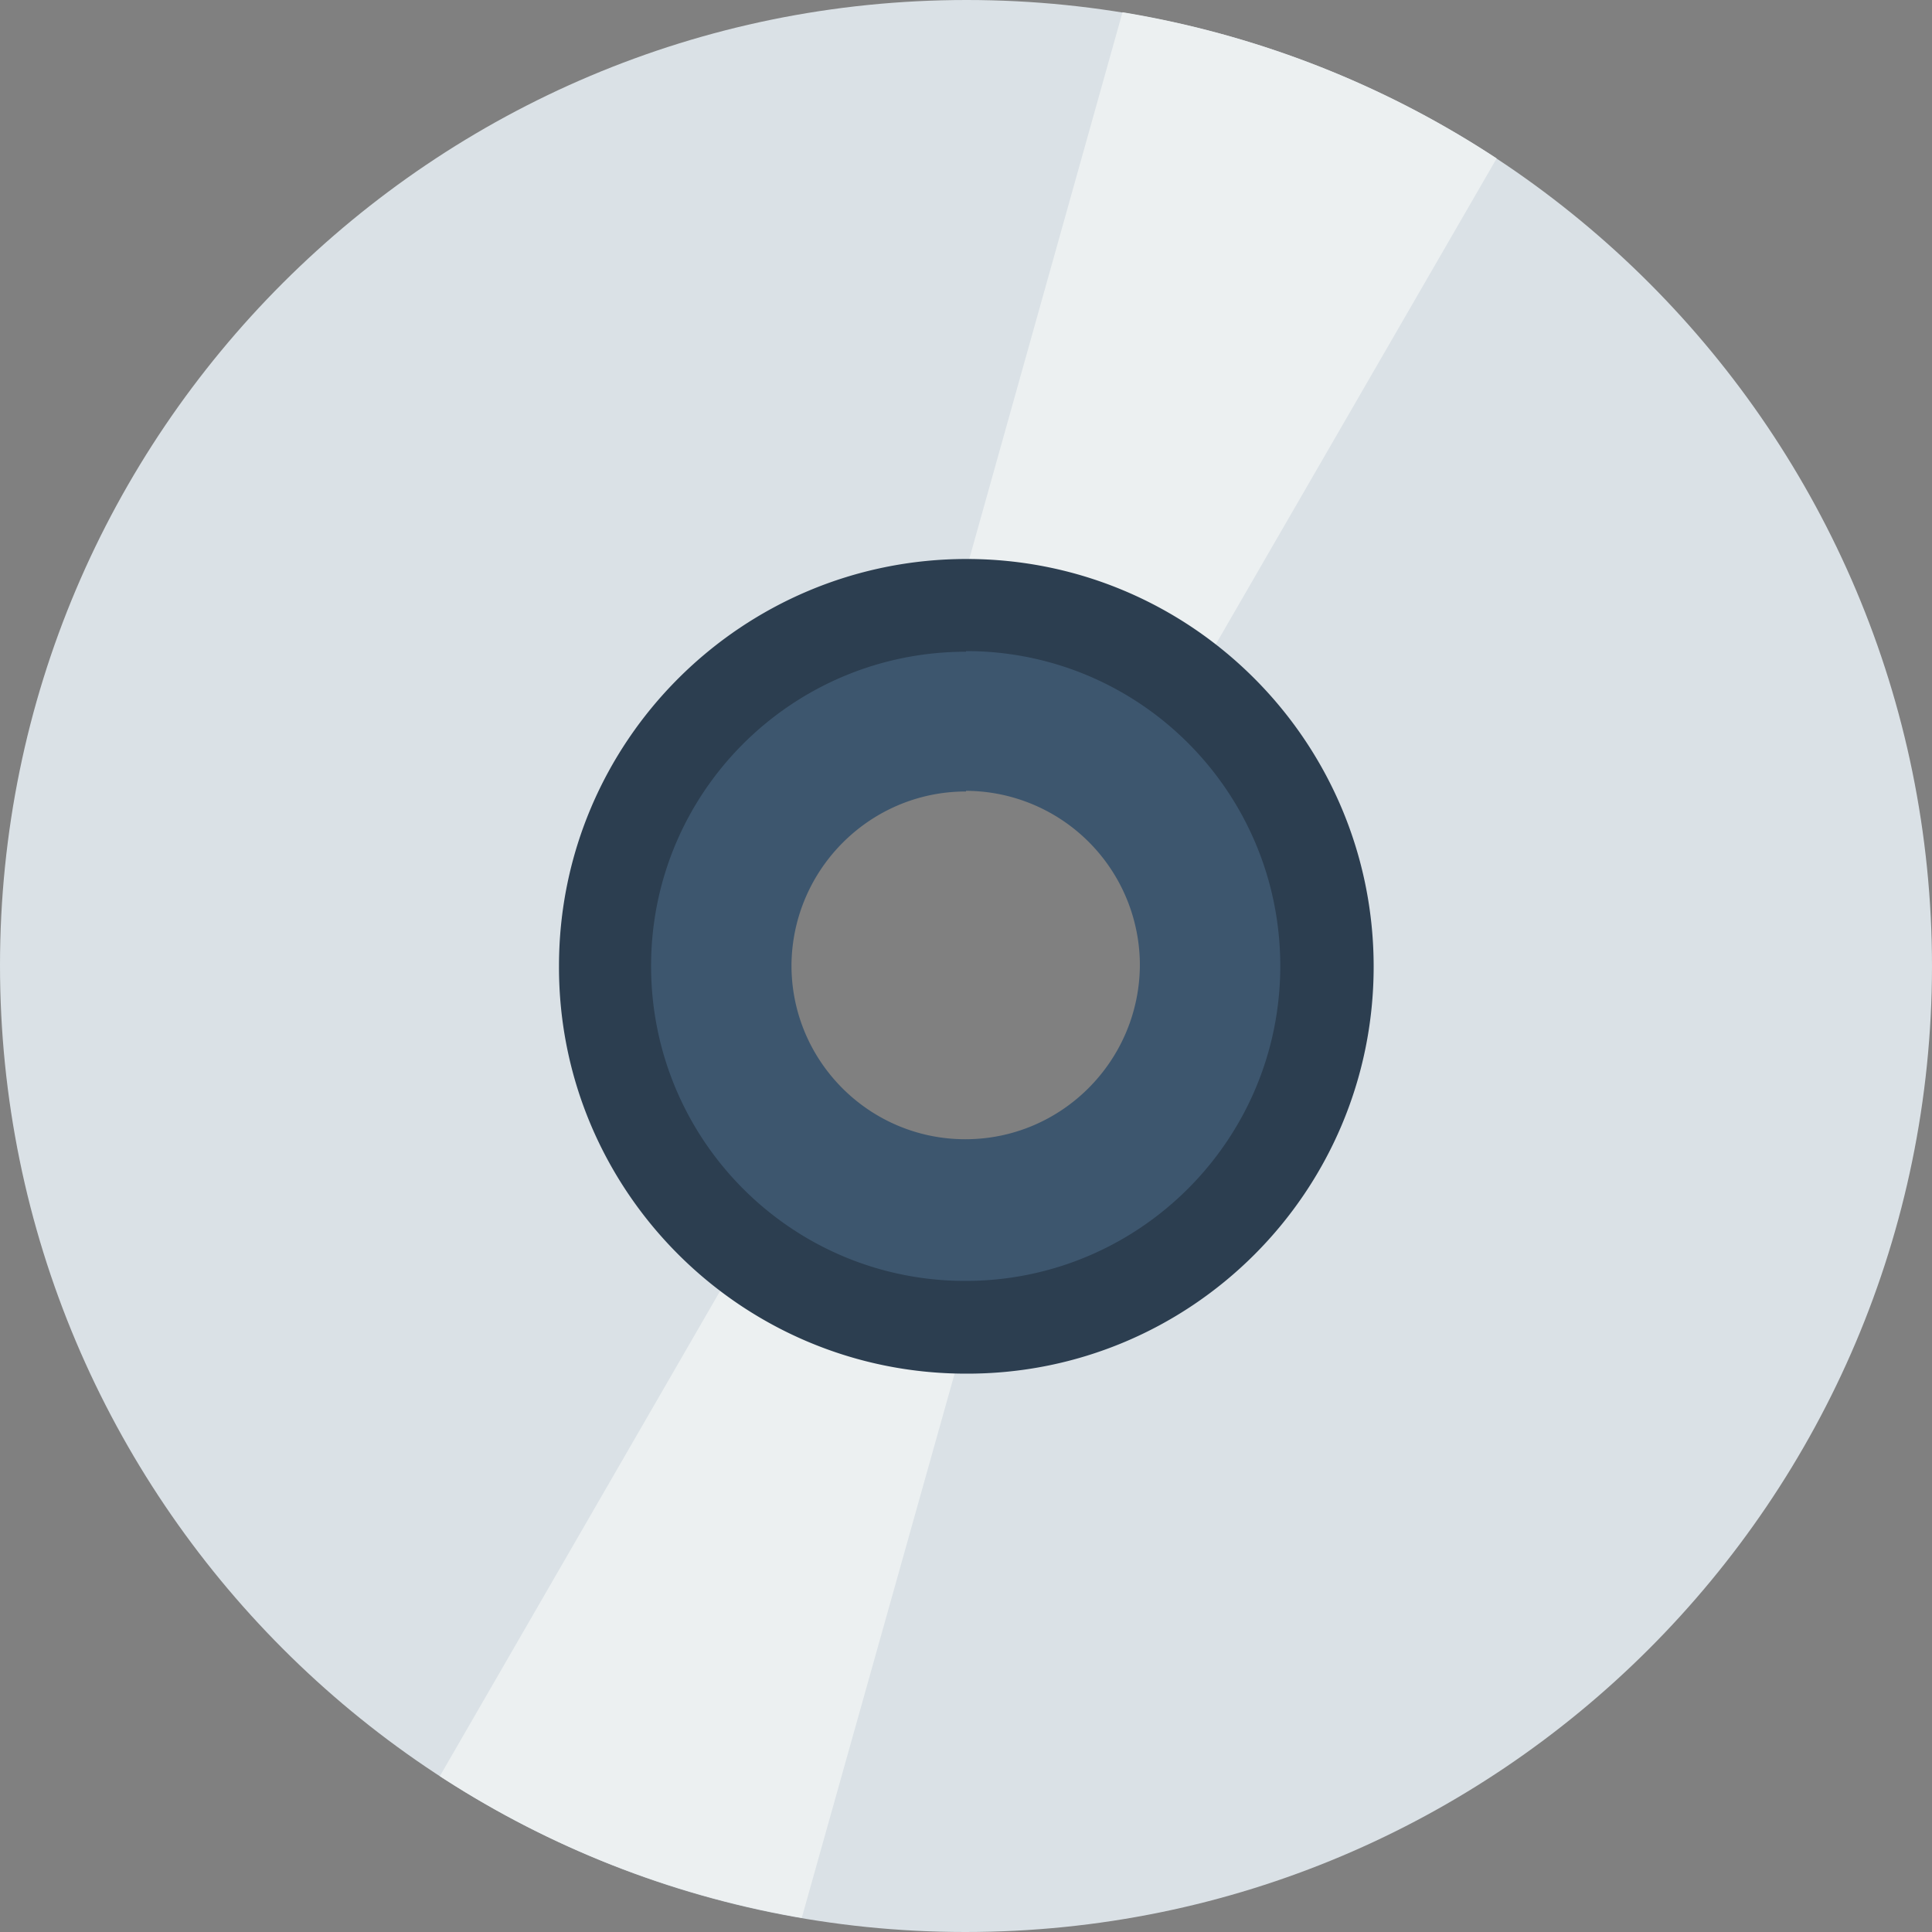
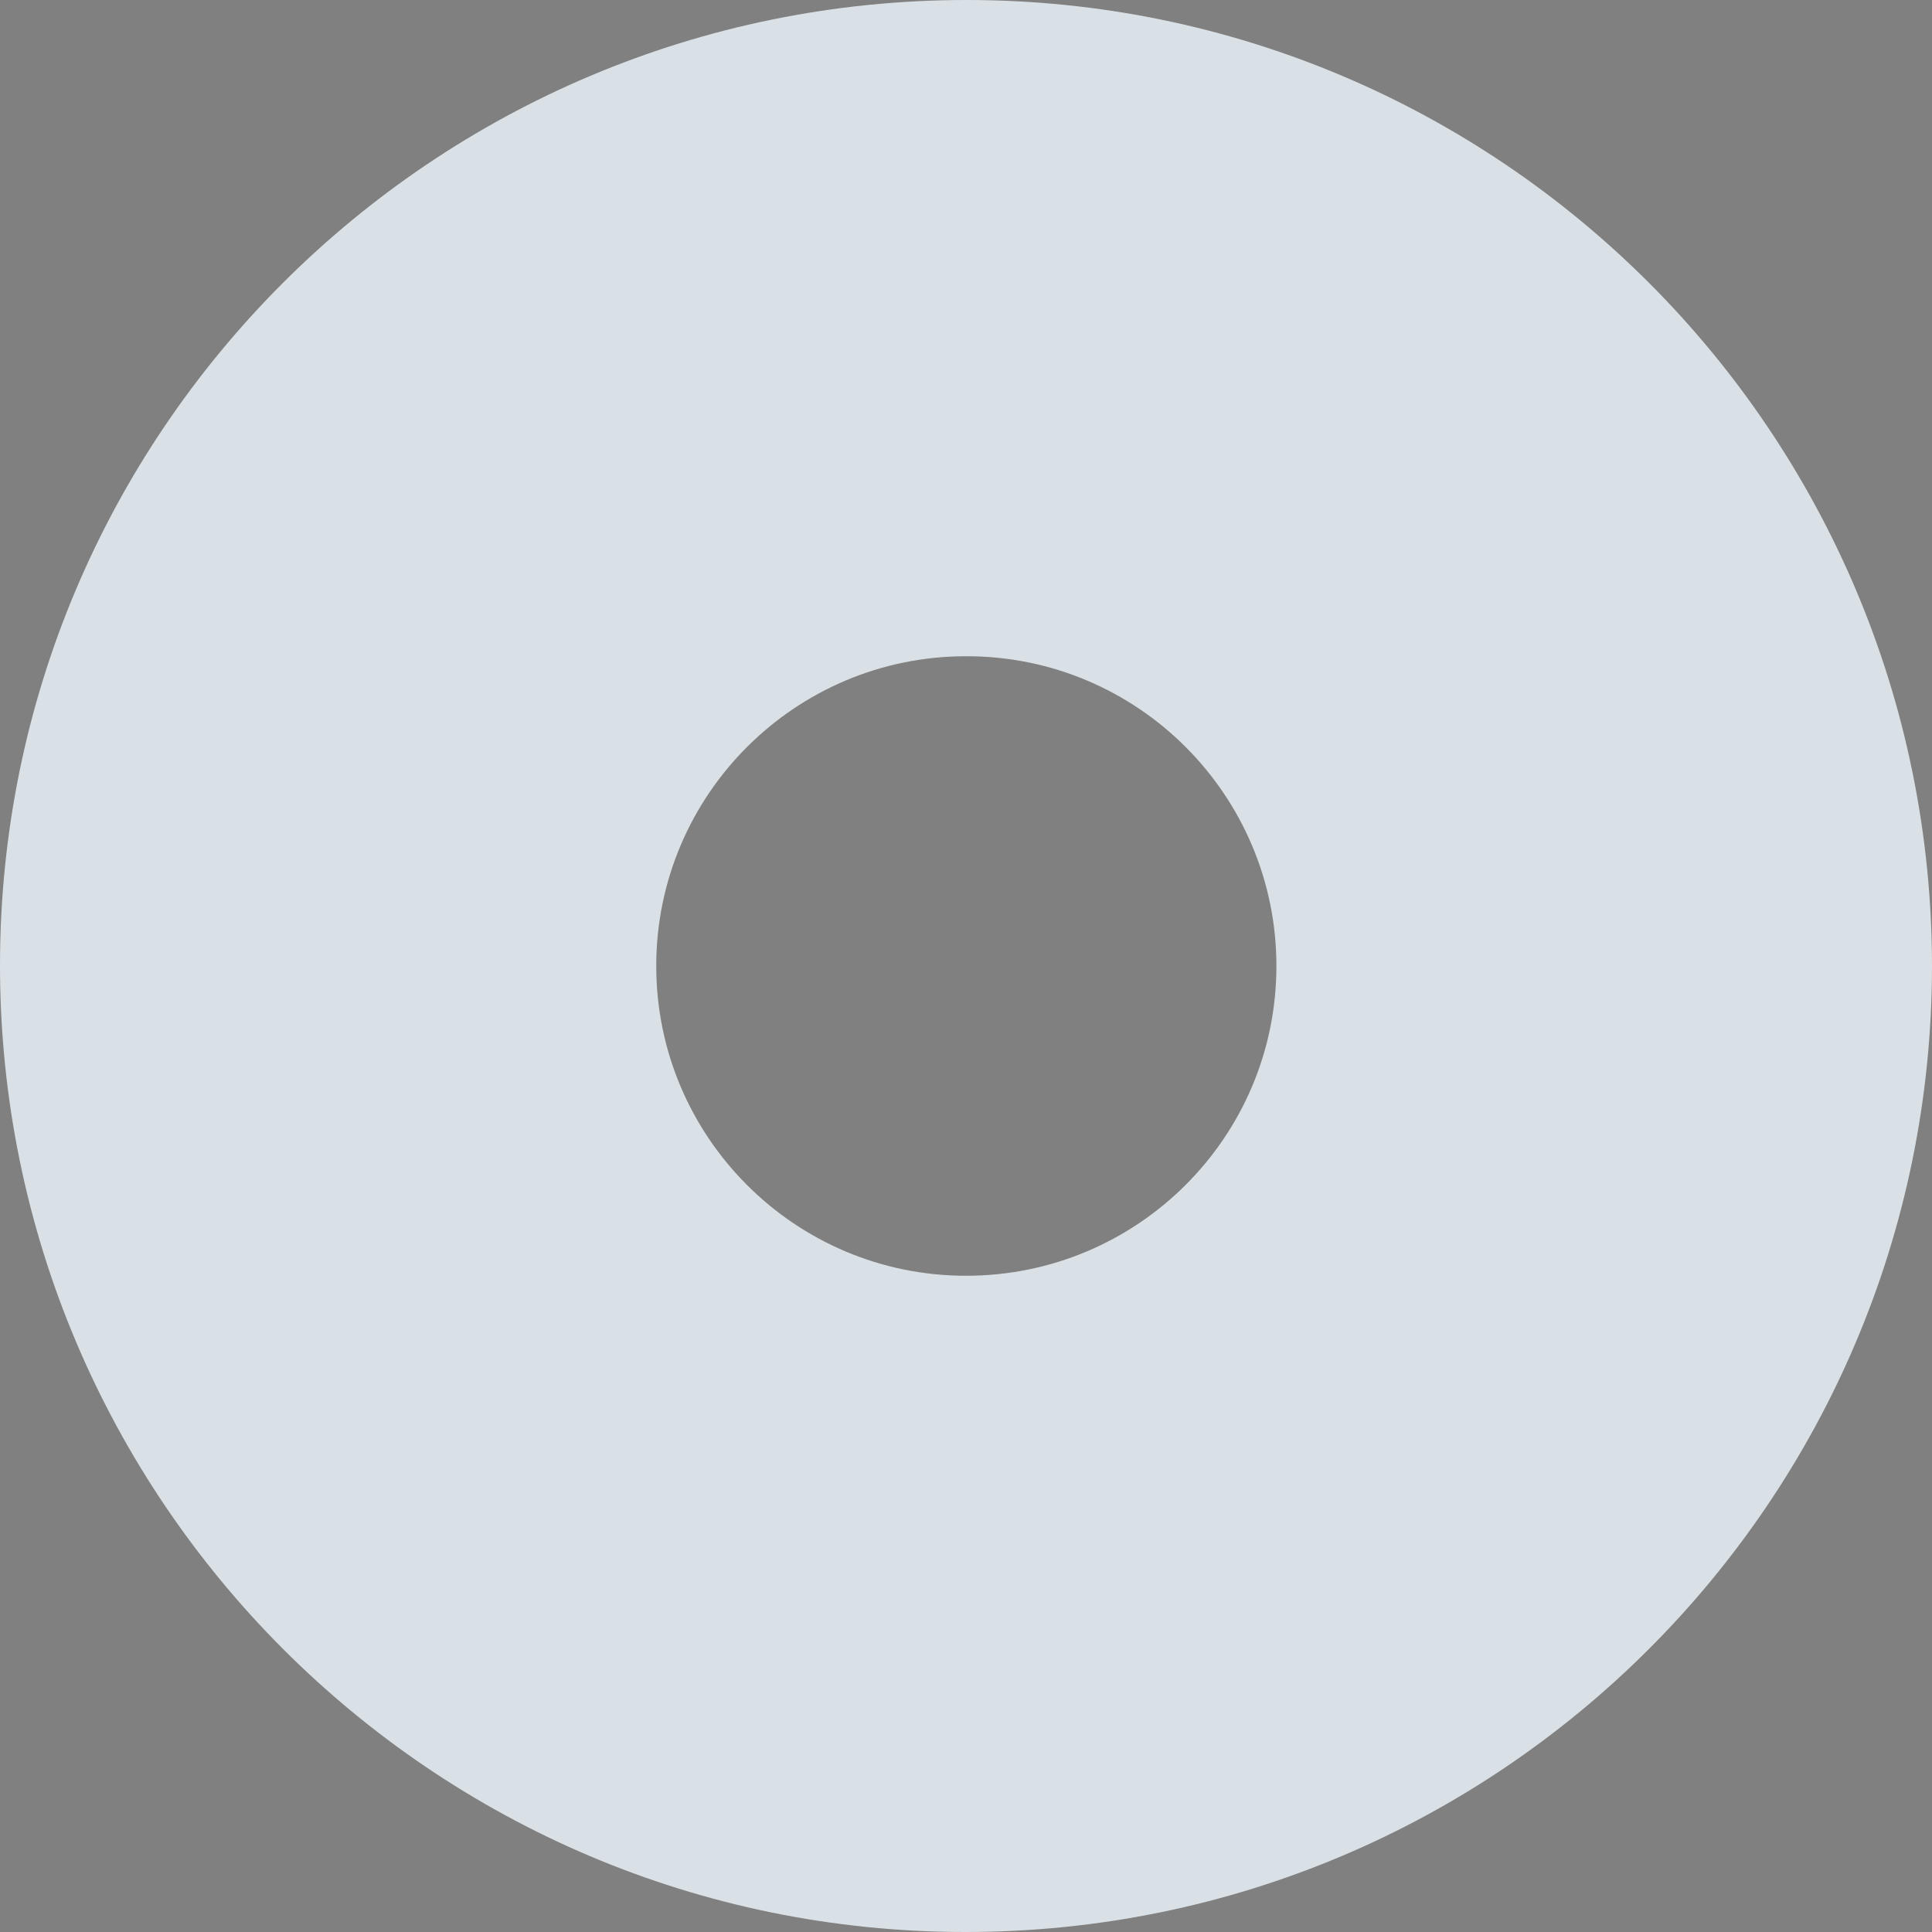
<svg xmlns="http://www.w3.org/2000/svg" viewBox="0 0 30 30">
  <rect x="0" y="0" width="30" height="30" fill="#808080" stroke="none" />
  <g fill-rule="evenodd">
    <path fill="#dae1e6" d="M15.01 0C6.72 0 0 6.71 0 14.99 0 23.27 6.71 30 14.99 30c8.29 0 15-6.71 15.01-14.99C30 6.72 23.29 0 15.01 0Zm0 10.19c2.66 0 4.81 2.16 4.81 4.81 0 2.66-2.16 4.81-4.82 4.81s-4.81-2.16-4.81-4.81c0-2.66 2.16-4.81 4.81-4.81Z" />
-     <path fill="#ecf0f1" d="M23.24 2.46A15.034 15.034 0 0 0 17.43.19L15 8.86c1.25.35 2.47.86 3.65 1.54l4.59-7.94ZM6.83 27.58c1.67 1.09 3.58 1.85 5.62 2.2l2.39-8.51c-1.2-.34-2.38-.83-3.51-1.48l-4.5 7.79Z" />
-     <path fill="#2c3e50" d="M15 21.33c-3.49 0-6.33-2.84-6.32-6.33 0-3.49 2.84-6.32 6.33-6.32s6.32 2.84 6.32 6.33c0 3.5-2.84 6.33-6.33 6.32Zm0-11.14c-2.66 0-4.81 2.15-4.81 4.81 0 2.66 2.15 4.81 4.81 4.81A4.82 4.82 0 0 0 19.82 15c0-2.66-2.15-4.81-4.81-4.81Z" />
-     <path fill="#3d566e" d="M15 10.11c2.7 0 4.88 2.19 4.88 4.89 0 2.7-2.19 4.89-4.89 4.89-2.7 0-4.88-2.19-4.88-4.89 0-2.7 2.19-4.88 4.89-4.88Zm0 2.18c-1.49 0-2.7 1.21-2.71 2.7 0 1.49 1.21 2.7 2.7 2.7 1.49 0 2.7-1.21 2.71-2.7a2.71 2.71 0 0 0-2.7-2.71Z" />
  </g>
</svg>